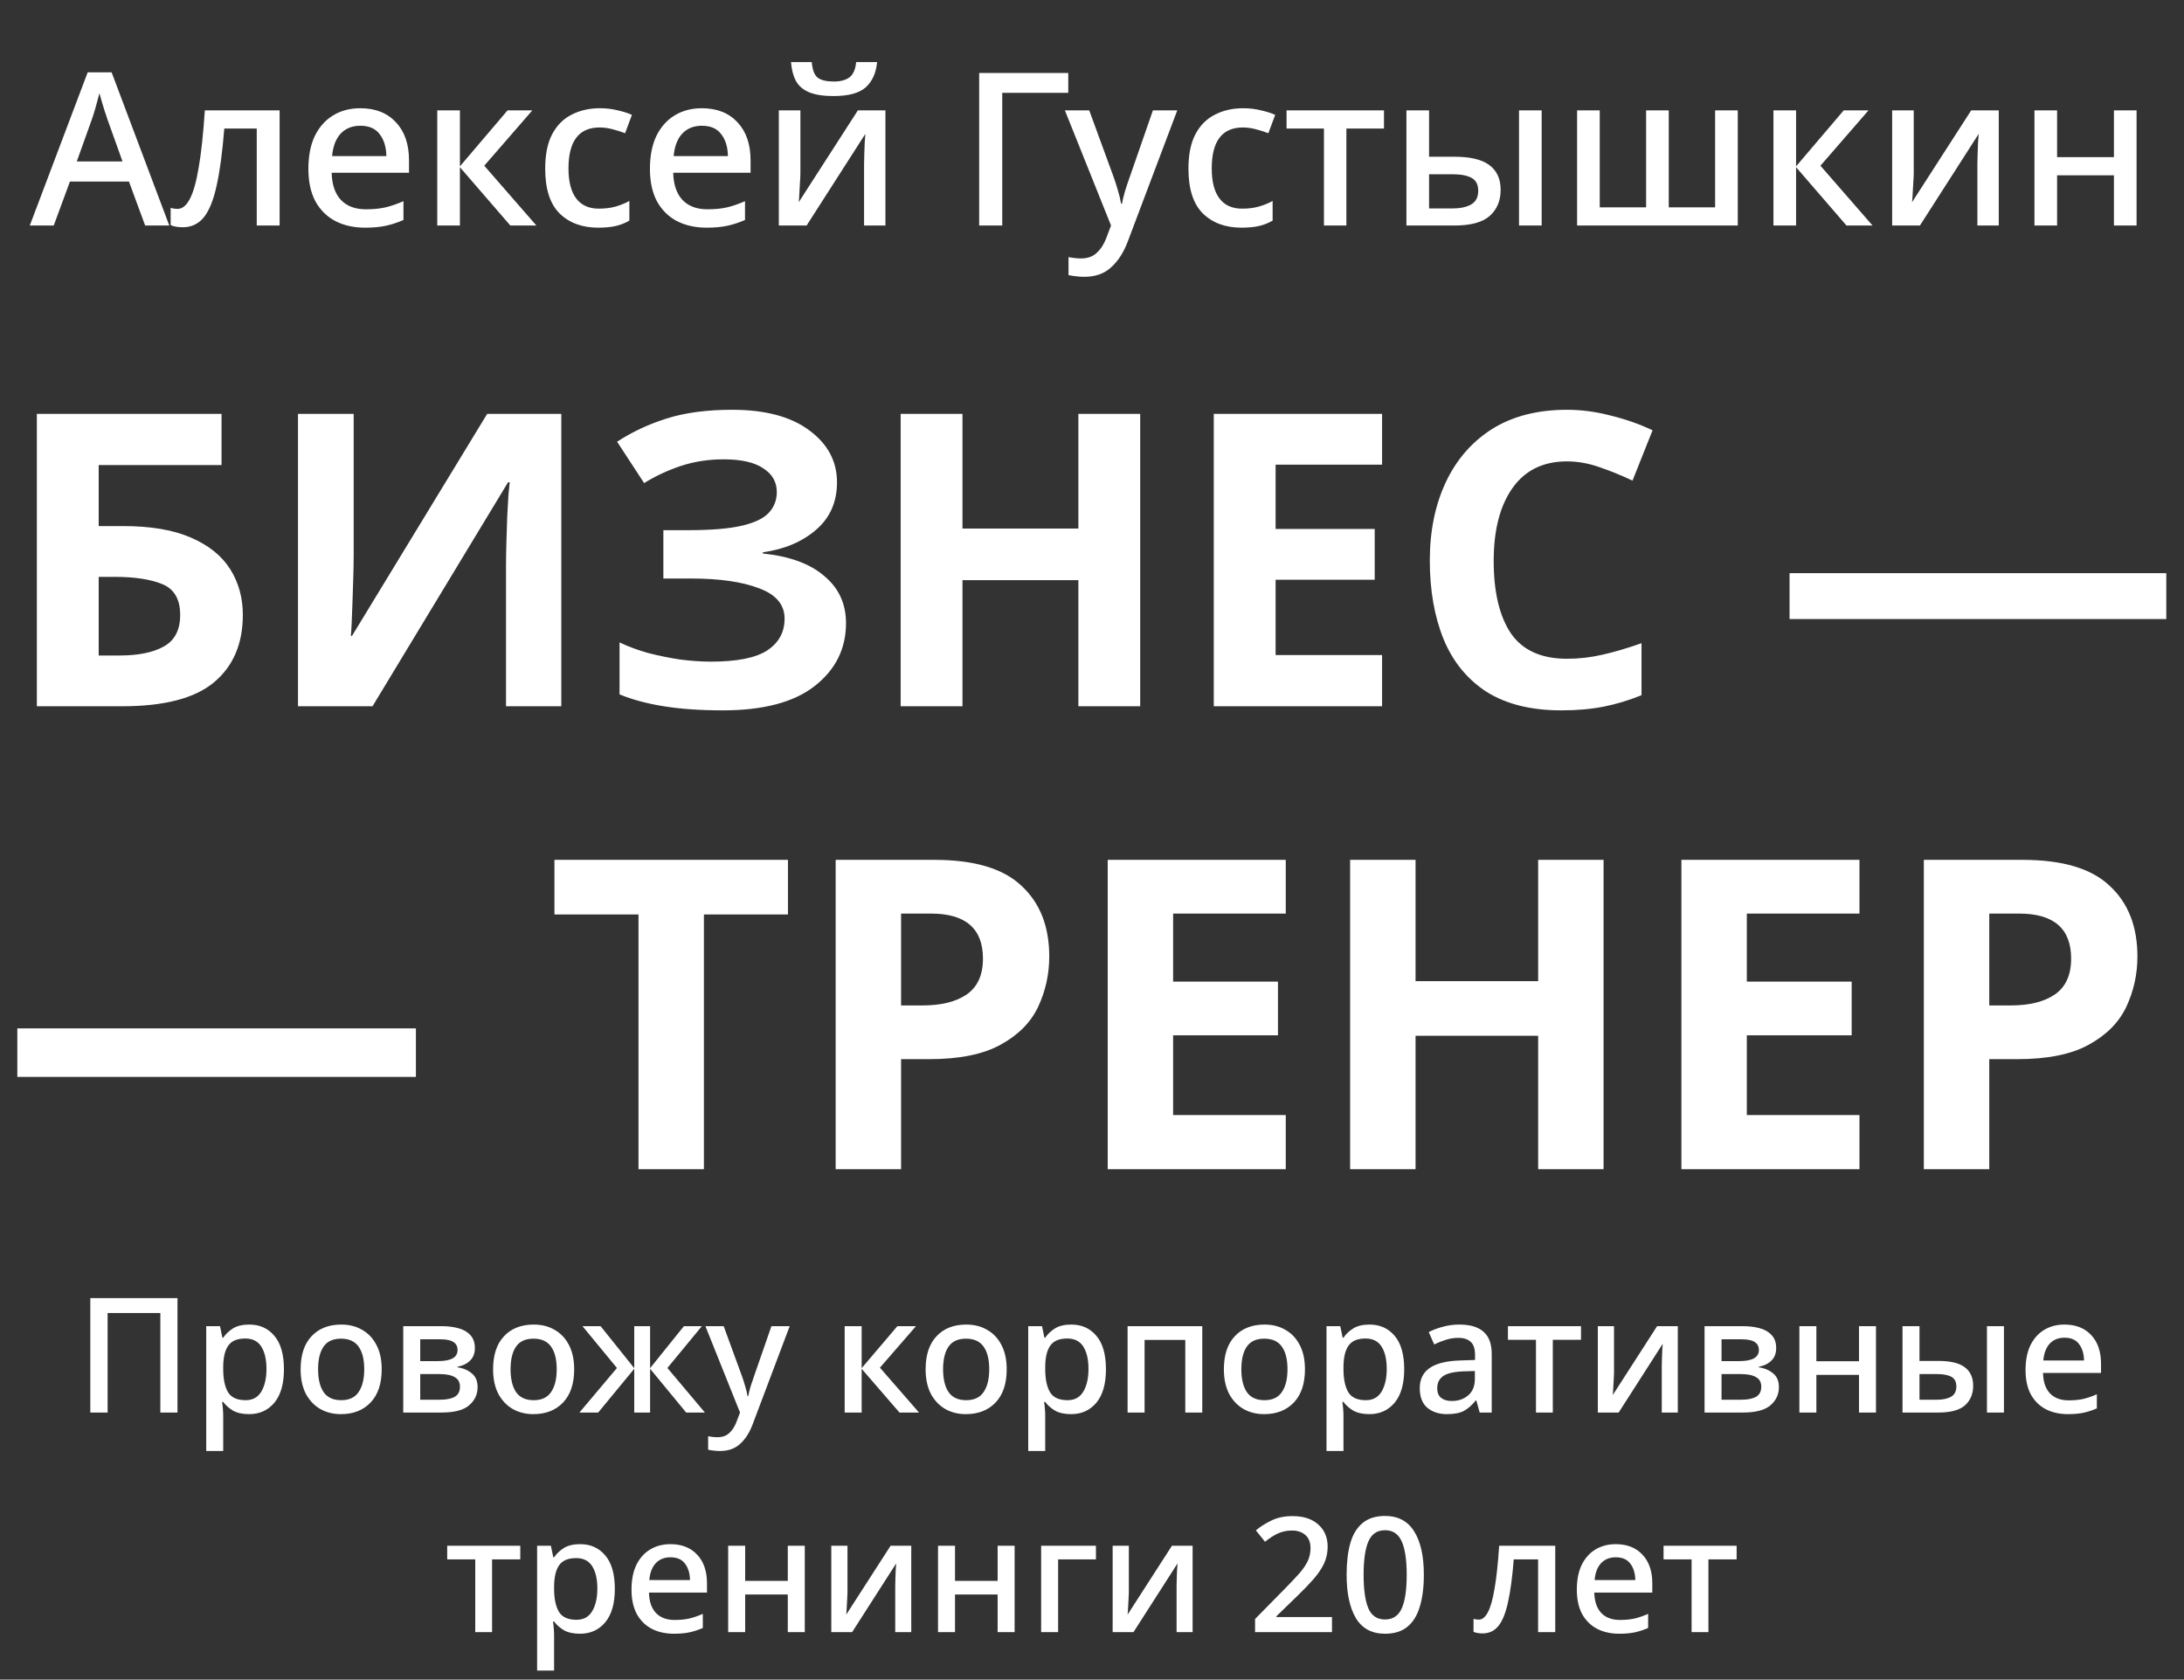
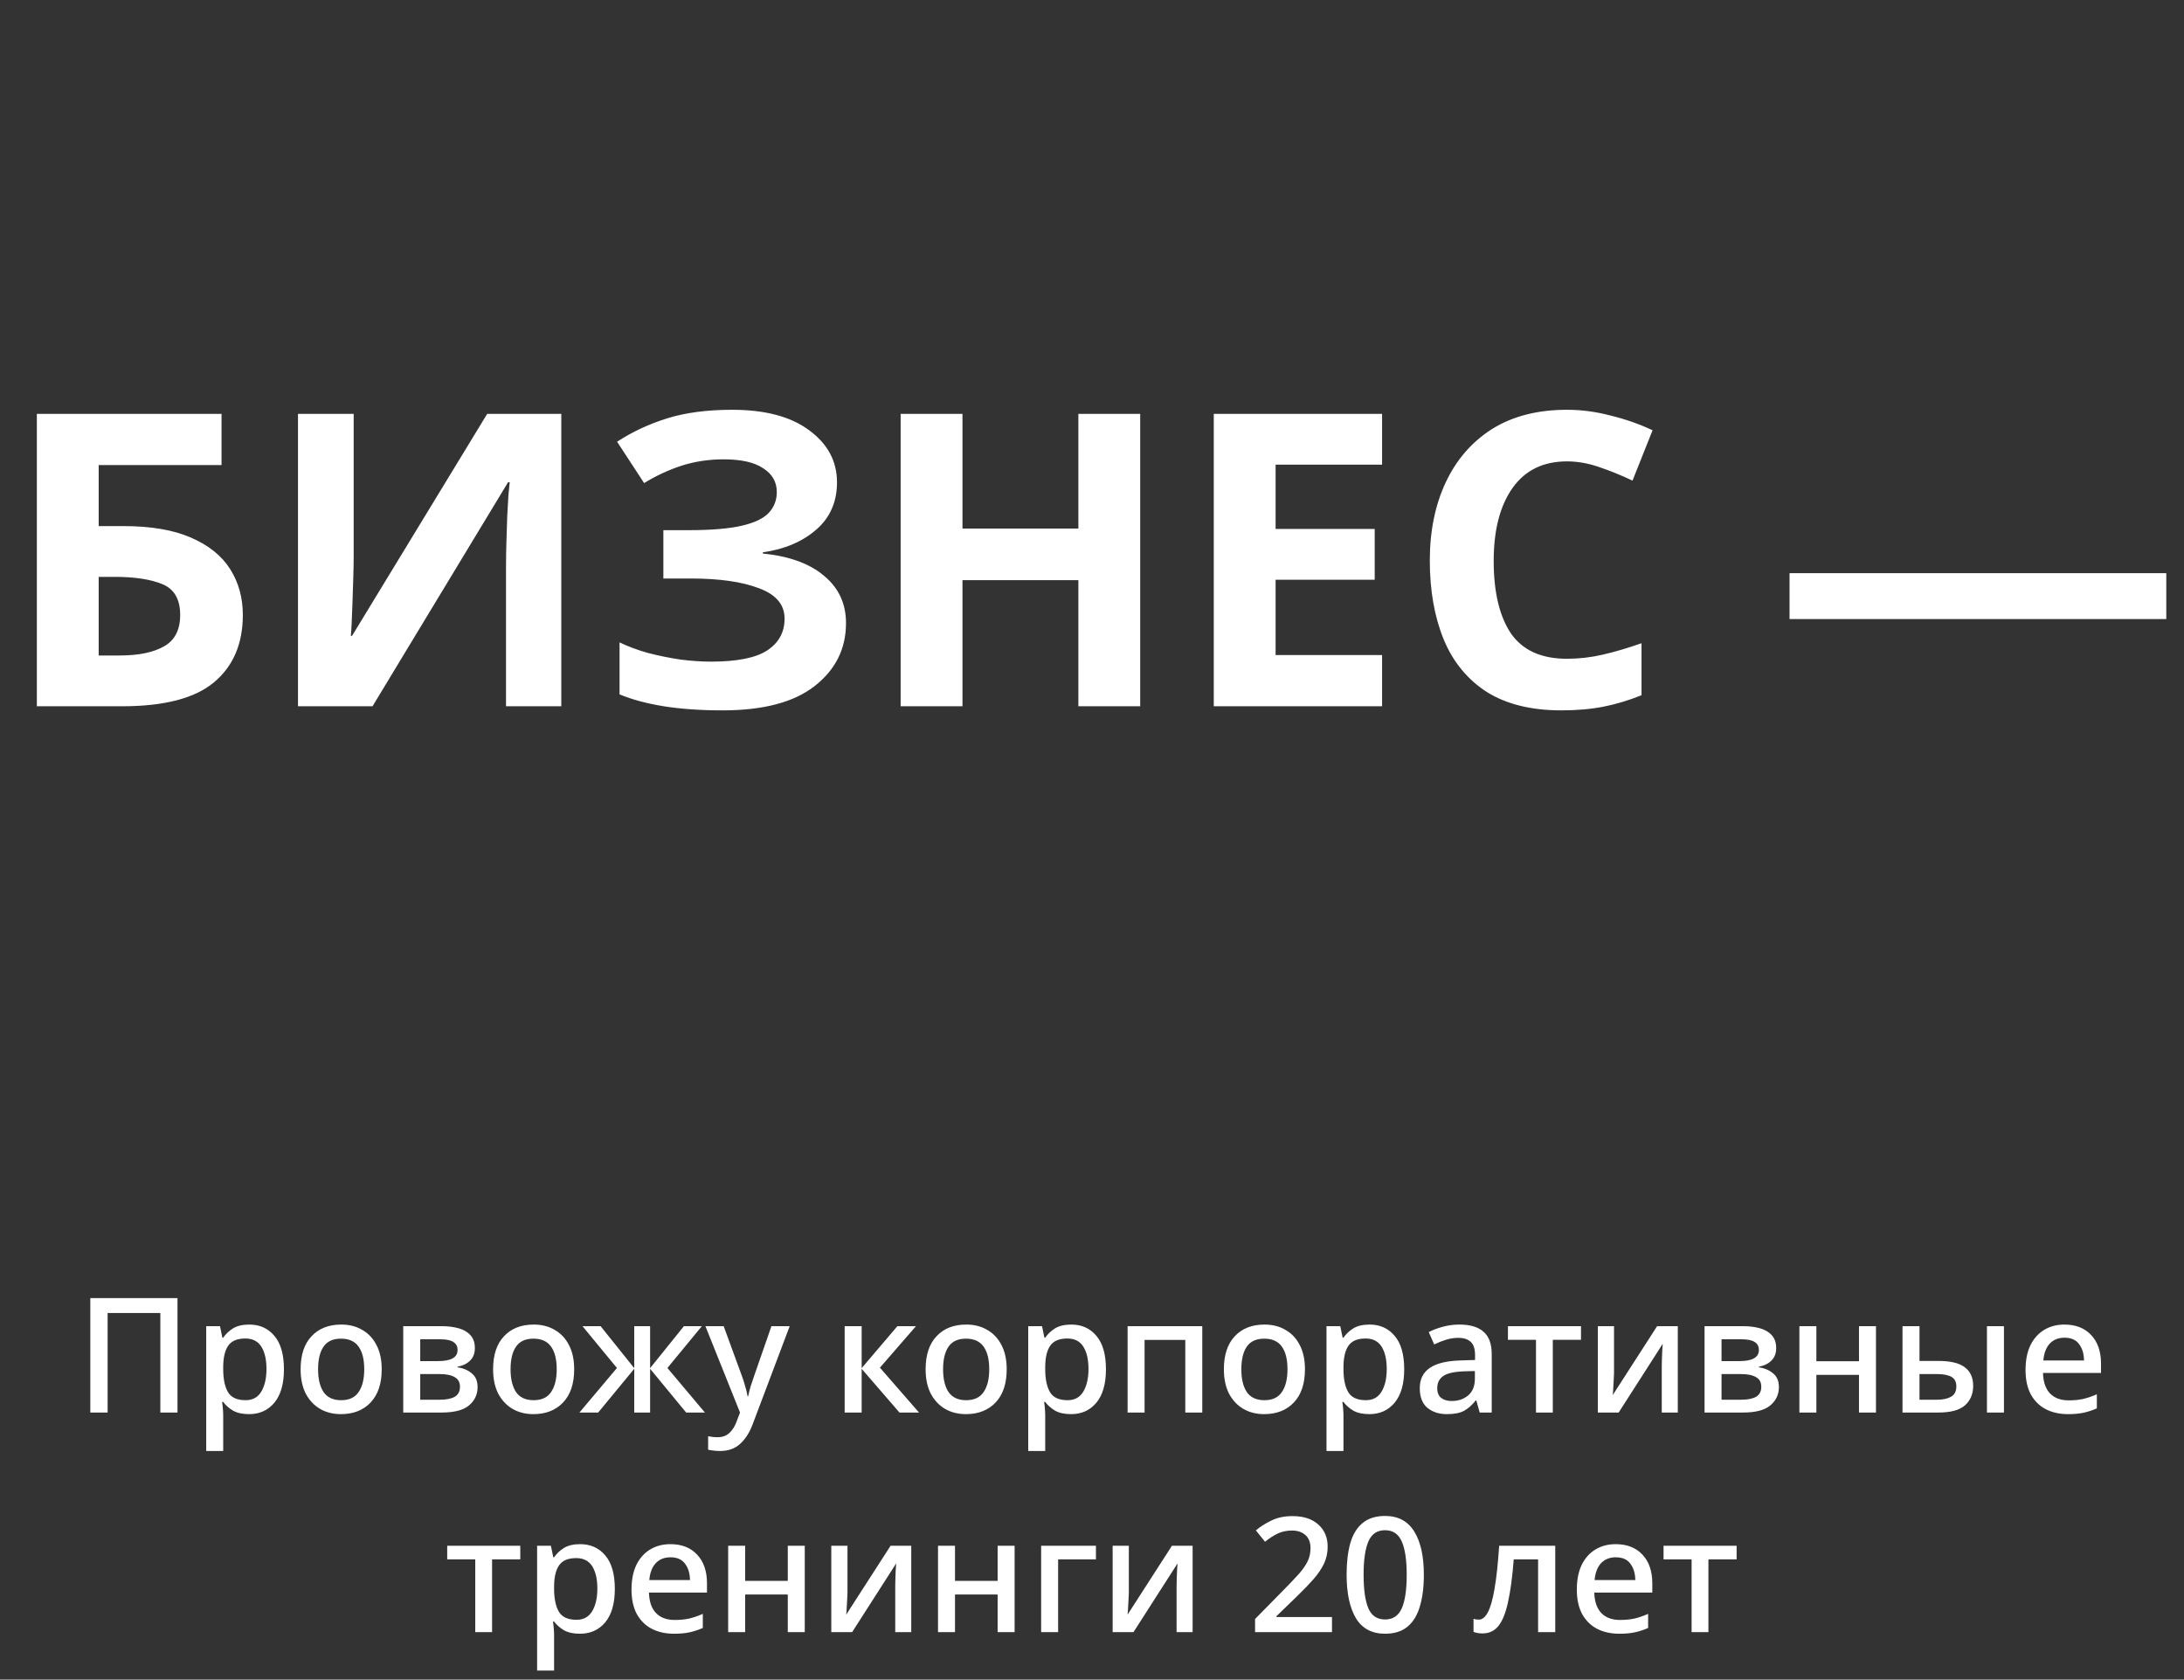
<svg xmlns="http://www.w3.org/2000/svg" width="368" height="283" viewBox="0 0 368 283" fill="none">
  <rect x="0" y="0" width="368" height="283" fill="#333333" stroke="none" />
-   <path d="M24.459 38L21.724 30.584H11.787L9.052 38H5.02L14.775 12.188H18.808L28.527 38H24.459ZM18.052 19.964C17.98 19.7 17.848 19.304 17.655 18.776C17.488 18.248 17.32 17.696 17.151 17.12C16.983 16.544 16.852 16.076 16.756 15.716C16.564 16.46 16.348 17.252 16.108 18.092C15.867 18.932 15.675 19.556 15.531 19.964L12.94 27.2H20.643L18.052 19.964ZM47.114 38H43.262V21.656H37.79C37.478 25.64 37.046 28.856 36.494 31.304C35.966 33.728 35.246 35.504 34.334 36.632C33.422 37.736 32.246 38.288 30.806 38.288C29.942 38.288 29.258 38.168 28.754 37.928V35.012C29.09 35.132 29.486 35.192 29.942 35.192C30.71 35.192 31.382 34.652 31.958 33.572C32.558 32.468 33.062 30.704 33.47 28.28C33.902 25.832 34.25 22.604 34.514 18.596H47.114V38ZM60.71 18.236C63.254 18.236 65.258 19.028 66.722 20.612C68.186 22.172 68.918 24.308 68.918 27.02V29.108H55.886C55.934 31.1 56.45 32.624 57.434 33.68C58.442 34.736 59.846 35.264 61.646 35.264C62.894 35.264 63.998 35.156 64.958 34.94C65.942 34.7 66.95 34.352 67.982 33.896V37.064C66.998 37.496 66.014 37.82 65.03 38.036C64.046 38.252 62.87 38.36 61.502 38.36C59.606 38.36 57.938 37.988 56.498 37.244C55.082 36.5 53.966 35.396 53.15 33.932C52.358 32.444 51.962 30.62 51.962 28.46C51.962 26.276 52.322 24.428 53.042 22.916C53.786 21.404 54.806 20.252 56.102 19.46C57.422 18.644 58.958 18.236 60.71 18.236ZM60.71 21.188C59.342 21.188 58.238 21.632 57.398 22.52C56.582 23.408 56.102 24.668 55.958 26.3H65.102C65.078 24.788 64.706 23.564 63.986 22.628C63.29 21.668 62.198 21.188 60.71 21.188ZM85.523 18.596H89.699L81.599 27.92L90.383 38H85.991L77.495 28.172V38H73.679V18.596H77.495V28.028L85.523 18.596ZM100.792 38.36C98.104 38.36 95.944 37.568 94.312 35.984C92.68 34.376 91.864 31.856 91.864 28.424C91.864 26.024 92.26 24.08 93.052 22.592C93.844 21.104 94.936 20.012 96.328 19.316C97.72 18.596 99.304 18.236 101.08 18.236C102.16 18.236 103.168 18.356 104.104 18.596C105.064 18.812 105.856 19.064 106.48 19.352L105.328 22.448C104.656 22.184 103.936 21.956 103.168 21.764C102.424 21.572 101.716 21.476 101.044 21.476C97.54 21.476 95.788 23.78 95.788 28.388C95.788 30.596 96.22 32.276 97.084 33.428C97.948 34.58 99.22 35.156 100.9 35.156C101.98 35.156 102.928 35.036 103.744 34.796C104.584 34.556 105.352 34.244 106.048 33.86V37.172C105.352 37.58 104.596 37.88 103.78 38.072C102.964 38.264 101.968 38.36 100.792 38.36ZM118.261 18.236C120.805 18.236 122.809 19.028 124.273 20.612C125.737 22.172 126.469 24.308 126.469 27.02V29.108H113.437C113.485 31.1 114.001 32.624 114.985 33.68C115.993 34.736 117.397 35.264 119.197 35.264C120.445 35.264 121.549 35.156 122.509 34.94C123.493 34.7 124.501 34.352 125.533 33.896V37.064C124.549 37.496 123.565 37.82 122.581 38.036C121.597 38.252 120.421 38.36 119.053 38.36C117.157 38.36 115.489 37.988 114.049 37.244C112.633 36.5 111.517 35.396 110.701 33.932C109.909 32.444 109.513 30.62 109.513 28.46C109.513 26.276 109.873 24.428 110.593 22.916C111.337 21.404 112.357 20.252 113.653 19.46C114.973 18.644 116.509 18.236 118.261 18.236ZM118.261 21.188C116.893 21.188 115.789 21.632 114.949 22.52C114.133 23.408 113.653 24.668 113.509 26.3H122.653C122.629 24.788 122.257 23.564 121.537 22.628C120.841 21.668 119.749 21.188 118.261 21.188ZM147.79 10.46C147.622 12.284 146.986 13.7 145.882 14.708C144.778 15.692 142.966 16.184 140.446 16.184C138.718 16.184 137.338 15.968 136.306 15.536C135.298 15.104 134.566 14.468 134.11 13.628C133.654 12.764 133.378 11.708 133.282 10.46H136.774C136.894 11.78 137.23 12.656 137.782 13.088C138.358 13.52 139.27 13.736 140.518 13.736C141.598 13.736 142.462 13.508 143.11 13.052C143.758 12.572 144.142 11.708 144.262 10.46H147.79ZM134.866 29.18C134.866 29.564 134.842 30.08 134.794 30.728C134.77 31.376 134.734 32.024 134.686 32.672C134.662 33.296 134.626 33.764 134.578 34.076L144.55 18.596H149.194V38H145.594V27.668C145.594 27.212 145.606 26.648 145.63 25.976C145.654 25.304 145.678 24.656 145.702 24.032C145.75 23.384 145.786 22.892 145.81 22.556L135.91 38H131.23V18.596H134.866V29.18ZM180.002 12.296V15.644H168.878V38H164.99V12.296H180.002ZM179.431 18.596H183.535L187.567 29.612C187.879 30.452 188.143 31.268 188.359 32.06C188.599 32.828 188.779 33.584 188.899 34.328H189.043C189.163 33.704 189.343 32.972 189.583 32.132C189.847 31.292 190.135 30.44 190.447 29.576L194.263 18.596H198.367L190.051 40.628C189.355 42.5 188.419 43.964 187.243 45.02C186.091 46.1 184.579 46.64 182.707 46.64C182.107 46.64 181.591 46.604 181.159 46.532C180.727 46.484 180.355 46.424 180.043 46.352V43.328C180.283 43.376 180.595 43.424 180.979 43.472C181.363 43.52 181.759 43.544 182.167 43.544C183.271 43.544 184.159 43.22 184.831 42.572C185.503 41.948 186.031 41.12 186.415 40.088L187.207 38L179.431 18.596ZM209.179 38.36C206.491 38.36 204.331 37.568 202.699 35.984C201.067 34.376 200.251 31.856 200.251 28.424C200.251 26.024 200.647 24.08 201.439 22.592C202.231 21.104 203.323 20.012 204.715 19.316C206.107 18.596 207.691 18.236 209.467 18.236C210.547 18.236 211.555 18.356 212.491 18.596C213.451 18.812 214.243 19.064 214.867 19.352L213.715 22.448C213.043 22.184 212.323 21.956 211.555 21.764C210.811 21.572 210.103 21.476 209.431 21.476C205.927 21.476 204.175 23.78 204.175 28.388C204.175 30.596 204.607 32.276 205.471 33.428C206.335 34.58 207.607 35.156 209.287 35.156C210.367 35.156 211.315 35.036 212.131 34.796C212.971 34.556 213.739 34.244 214.435 33.86V37.172C213.739 37.58 212.983 37.88 212.167 38.072C211.351 38.264 210.355 38.36 209.179 38.36ZM233.199 21.656H226.863V38H223.083V21.656H216.783V18.596H233.199V21.656ZM236.98 38V18.596H240.796V26.408H245.08C247.744 26.408 249.7 26.876 250.948 27.812C252.22 28.748 252.856 30.14 252.856 31.988C252.856 33.812 252.244 35.276 251.02 36.38C249.796 37.46 247.804 38 245.044 38H236.98ZM255.952 38V18.596H259.768V38H255.952ZM244.756 35.12C246.028 35.12 247.06 34.904 247.852 34.472C248.668 34.016 249.076 33.236 249.076 32.132C249.076 31.1 248.704 30.38 247.96 29.972C247.216 29.564 246.148 29.36 244.756 29.36H240.796V35.12H244.756ZM292.81 18.596V38H265.738V18.596H269.554V34.94H277.366V18.596H281.182V34.94H288.994V18.596H292.81ZM310.664 18.596H314.84L306.74 27.92L315.524 38H311.132L302.636 28.172V38H298.82V18.596H302.636V28.028L310.664 18.596ZM322.46 29.18C322.46 29.564 322.436 30.08 322.388 30.728C322.364 31.376 322.328 32.024 322.28 32.672C322.256 33.296 322.22 33.764 322.172 34.076L332.144 18.596H336.788V38H333.188V27.668C333.188 27.212 333.2 26.648 333.224 25.976C333.248 25.304 333.272 24.656 333.296 24.032C333.344 23.384 333.38 22.892 333.404 22.556L323.504 38H318.824V18.596H322.46V29.18ZM346.617 18.596V26.48H356.193V18.596H360.009V38H356.193V29.54H346.617V38H342.801V18.596H346.617Z" fill="white" />
  <path d="M15.218 238V218.722H29.906V238H27.017V221.233H18.134V238H15.218ZM42.011 223.177C43.757 223.177 45.161 223.807 46.223 225.067C47.303 226.327 47.843 228.208 47.843 230.71C47.843 233.176 47.303 235.057 46.223 236.353C45.143 237.631 43.73 238.27 41.984 238.27C40.868 238.27 39.959 238.072 39.257 237.676C38.573 237.262 38.024 236.776 37.61 236.218H37.421C37.475 236.542 37.52 236.929 37.556 237.379C37.592 237.811 37.61 238.198 37.61 238.54V244.48H34.748V223.447H37.07L37.475 225.391H37.61C38.024 224.779 38.573 224.257 39.257 223.825C39.959 223.393 40.877 223.177 42.011 223.177ZM41.336 225.526C39.986 225.526 39.032 225.922 38.474 226.714C37.916 227.488 37.628 228.667 37.61 230.251V230.683C37.61 232.357 37.88 233.653 38.42 234.571C38.96 235.471 39.95 235.921 41.39 235.921C42.578 235.921 43.46 235.435 44.036 234.463C44.612 233.491 44.9 232.222 44.9 230.656C44.9 229.072 44.612 227.821 44.036 226.903C43.46 225.985 42.56 225.526 41.336 225.526ZM64.317 230.71C64.317 233.122 63.696 234.985 62.453 236.299C61.212 237.613 59.538 238.27 57.431 238.27C56.117 238.27 54.947 237.973 53.922 237.379C52.913 236.785 52.112 235.93 51.519 234.814C50.943 233.68 50.654 232.312 50.654 230.71C50.654 228.298 51.267 226.444 52.49 225.148C53.715 223.834 55.389 223.177 57.513 223.177C58.844 223.177 60.014 223.474 61.023 224.068C62.048 224.644 62.849 225.49 63.425 226.606C64.019 227.722 64.317 229.09 64.317 230.71ZM53.597 230.71C53.597 232.348 53.904 233.626 54.516 234.544C55.145 235.462 56.136 235.921 57.486 235.921C58.836 235.921 59.816 235.462 60.428 234.544C61.059 233.626 61.373 232.348 61.373 230.71C61.373 229.054 61.059 227.785 60.428 226.903C59.798 226.003 58.809 225.553 57.459 225.553C56.108 225.553 55.127 226.003 54.516 226.903C53.904 227.785 53.597 229.054 53.597 230.71ZM80.014 227.146C80.014 228.028 79.744 228.73 79.204 229.252C78.682 229.774 77.98 230.116 77.098 230.278V230.386C78.034 230.512 78.826 230.845 79.474 231.385C80.14 231.907 80.473 232.681 80.473 233.707C80.473 234.949 79.996 235.975 79.042 236.785C78.106 237.595 76.558 238 74.398 238H67.945V223.447H74.398C75.46 223.447 76.414 223.564 77.26 223.798C78.106 224.032 78.772 224.419 79.258 224.959C79.762 225.499 80.014 226.228 80.014 227.146ZM77.098 227.47C77.098 226.858 76.864 226.408 76.396 226.12C75.946 225.814 75.226 225.661 74.236 225.661H70.807V229.333H73.804C76 229.333 77.098 228.712 77.098 227.47ZM77.503 233.653C77.503 232.897 77.206 232.357 76.612 232.033C76.036 231.691 75.19 231.52 74.074 231.52H70.807V235.84H74.128C75.19 235.84 76.018 235.678 76.612 235.354C77.206 235.012 77.503 234.445 77.503 233.653ZM96.748 230.71C96.748 233.122 96.127 234.985 94.885 236.299C93.643 237.613 91.969 238.27 89.863 238.27C88.549 238.27 87.379 237.973 86.353 237.379C85.345 236.785 84.544 235.93 83.95 234.814C83.374 233.68 83.086 232.312 83.086 230.71C83.086 228.298 83.698 226.444 84.922 225.148C86.146 223.834 87.82 223.177 89.944 223.177C91.276 223.177 92.446 223.474 93.454 224.068C94.48 224.644 95.281 225.49 95.857 226.606C96.451 227.722 96.748 229.09 96.748 230.71ZM86.029 230.71C86.029 232.348 86.335 233.626 86.947 234.544C87.577 235.462 88.567 235.921 89.917 235.921C91.267 235.921 92.248 235.462 92.86 234.544C93.49 233.626 93.805 232.348 93.805 230.71C93.805 229.054 93.49 227.785 92.86 226.903C92.23 226.003 91.24 225.553 89.89 225.553C88.54 225.553 87.559 226.003 86.947 226.903C86.335 227.785 86.029 229.054 86.029 230.71ZM118.263 223.447L112.458 230.494L118.776 238H115.617L109.542 230.629V238H106.869V230.629L100.794 238H97.635L103.953 230.494L98.148 223.447H101.199L106.869 230.521V223.447H109.542V230.521L115.239 223.447H118.263ZM118.86 223.447H121.938L124.962 231.709C125.196 232.339 125.394 232.951 125.556 233.545C125.736 234.121 125.871 234.688 125.961 235.246H126.069C126.159 234.778 126.294 234.229 126.474 233.599C126.672 232.969 126.888 232.33 127.122 231.682L129.984 223.447H133.062L126.825 239.971C126.303 241.375 125.601 242.473 124.719 243.265C123.855 244.075 122.721 244.48 121.317 244.48C120.867 244.48 120.48 244.453 120.156 244.399C119.832 244.363 119.553 244.318 119.319 244.264V241.996C119.499 242.032 119.733 242.068 120.021 242.104C120.309 242.14 120.606 242.158 120.912 242.158C121.74 242.158 122.406 241.915 122.91 241.429C123.414 240.961 123.81 240.34 124.098 239.566L124.692 238L118.86 223.447ZM151.209 223.447H154.341L148.266 230.44L154.854 238H151.56L145.188 230.629V238H142.326V223.447H145.188V230.521L151.209 223.447ZM169.627 230.71C169.627 233.122 169.006 234.985 167.764 236.299C166.522 237.613 164.848 238.27 162.742 238.27C161.428 238.27 160.258 237.973 159.232 237.379C158.224 236.785 157.423 235.93 156.829 234.814C156.253 233.68 155.965 232.312 155.965 230.71C155.965 228.298 156.577 226.444 157.801 225.148C159.025 223.834 160.699 223.177 162.823 223.177C164.155 223.177 165.325 223.474 166.333 224.068C167.359 224.644 168.16 225.49 168.736 226.606C169.33 227.722 169.627 229.09 169.627 230.71ZM158.908 230.71C158.908 232.348 159.214 233.626 159.826 234.544C160.456 235.462 161.446 235.921 162.796 235.921C164.146 235.921 165.127 235.462 165.739 234.544C166.369 233.626 166.684 232.348 166.684 230.71C166.684 229.054 166.369 227.785 165.739 226.903C165.109 226.003 164.119 225.553 162.769 225.553C161.419 225.553 160.438 226.003 159.826 226.903C159.214 227.785 158.908 229.054 158.908 230.71ZM180.518 223.177C182.264 223.177 183.668 223.807 184.73 225.067C185.81 226.327 186.35 228.208 186.35 230.71C186.35 233.176 185.81 235.057 184.73 236.353C183.65 237.631 182.237 238.27 180.491 238.27C179.375 238.27 178.466 238.072 177.764 237.676C177.08 237.262 176.531 236.776 176.117 236.218H175.928C175.982 236.542 176.027 236.929 176.063 237.379C176.099 237.811 176.117 238.198 176.117 238.54V244.48H173.255V223.447H175.577L175.982 225.391H176.117C176.531 224.779 177.08 224.257 177.764 223.825C178.466 223.393 179.384 223.177 180.518 223.177ZM179.843 225.526C178.493 225.526 177.539 225.922 176.981 226.714C176.423 227.488 176.135 228.667 176.117 230.251V230.683C176.117 232.357 176.387 233.653 176.927 234.571C177.467 235.471 178.457 235.921 179.897 235.921C181.085 235.921 181.967 235.435 182.543 234.463C183.119 233.491 183.407 232.222 183.407 230.656C183.407 229.072 183.119 227.821 182.543 226.903C181.967 225.985 181.067 225.526 179.843 225.526ZM202.58 223.447V238H199.718V225.769H192.86V238H189.998V223.447H202.58ZM219.883 230.71C219.883 233.122 219.262 234.985 218.02 236.299C216.778 237.613 215.104 238.27 212.998 238.27C211.684 238.27 210.514 237.973 209.488 237.379C208.48 236.785 207.679 235.93 207.085 234.814C206.509 233.68 206.221 232.312 206.221 230.71C206.221 228.298 206.833 226.444 208.057 225.148C209.281 223.834 210.955 223.177 213.079 223.177C214.411 223.177 215.581 223.474 216.589 224.068C217.615 224.644 218.416 225.49 218.992 226.606C219.586 227.722 219.883 229.09 219.883 230.71ZM209.164 230.71C209.164 232.348 209.47 233.626 210.082 234.544C210.712 235.462 211.702 235.921 213.052 235.921C214.402 235.921 215.383 235.462 215.995 234.544C216.625 233.626 216.94 232.348 216.94 230.71C216.94 229.054 216.625 227.785 215.995 226.903C215.365 226.003 214.375 225.553 213.025 225.553C211.675 225.553 210.694 226.003 210.082 226.903C209.47 227.785 209.164 229.054 209.164 230.71ZM230.774 223.177C232.52 223.177 233.924 223.807 234.986 225.067C236.066 226.327 236.606 228.208 236.606 230.71C236.606 233.176 236.066 235.057 234.986 236.353C233.906 237.631 232.493 238.27 230.747 238.27C229.631 238.27 228.722 238.072 228.02 237.676C227.336 237.262 226.787 236.776 226.373 236.218H226.184C226.238 236.542 226.283 236.929 226.319 237.379C226.355 237.811 226.373 238.198 226.373 238.54V244.48H223.511V223.447H225.833L226.238 225.391H226.373C226.787 224.779 227.336 224.257 228.02 223.825C228.722 223.393 229.64 223.177 230.774 223.177ZM230.099 225.526C228.749 225.526 227.795 225.922 227.237 226.714C226.679 227.488 226.391 228.667 226.373 230.251V230.683C226.373 232.357 226.643 233.653 227.183 234.571C227.723 235.471 228.713 235.921 230.153 235.921C231.341 235.921 232.223 235.435 232.799 234.463C233.375 233.491 233.663 232.222 233.663 230.656C233.663 229.072 233.375 227.821 232.799 226.903C232.223 225.985 231.323 225.526 230.099 225.526ZM245.897 223.177C247.715 223.177 249.074 223.582 249.974 224.392C250.892 225.184 251.351 226.435 251.351 228.145V238H249.326L248.759 235.975H248.651C248.021 236.767 247.355 237.352 246.653 237.73C245.969 238.09 245.015 238.27 243.791 238.27C242.477 238.27 241.388 237.919 240.524 237.217C239.66 236.497 239.228 235.381 239.228 233.869C239.228 232.393 239.786 231.268 240.902 230.494C242.018 229.72 243.737 229.297 246.059 229.225L248.543 229.144V228.334C248.543 227.272 248.3 226.525 247.814 226.093C247.328 225.643 246.644 225.418 245.762 225.418C245.024 225.418 244.313 225.526 243.629 225.742C242.945 225.958 242.288 226.219 241.658 226.525L240.74 224.446C241.424 224.086 242.207 223.789 243.089 223.555C243.989 223.303 244.925 223.177 245.897 223.177ZM246.572 231.061C244.916 231.133 243.764 231.412 243.116 231.898C242.486 232.366 242.171 233.032 242.171 233.896C242.171 234.652 242.396 235.201 242.846 235.543C243.296 235.885 243.881 236.056 244.601 236.056C245.717 236.056 246.644 235.741 247.382 235.111C248.138 234.481 248.516 233.536 248.516 232.276V231.007L246.572 231.061ZM266.396 225.742H261.644V238H258.809V225.742H254.084V223.447H266.396V225.742ZM271.959 231.385C271.959 231.673 271.941 232.06 271.905 232.546C271.887 233.032 271.86 233.518 271.824 234.004C271.806 234.472 271.779 234.823 271.743 235.057L279.222 223.447H282.705V238H280.005V230.251C280.005 229.909 280.014 229.486 280.032 228.982C280.05 228.478 280.068 227.992 280.086 227.524C280.122 227.038 280.149 226.669 280.167 226.417L272.742 238H269.232V223.447H271.959V231.385ZM299.283 227.146C299.283 228.028 299.013 228.73 298.473 229.252C297.951 229.774 297.249 230.116 296.367 230.278V230.386C297.303 230.512 298.095 230.845 298.743 231.385C299.409 231.907 299.742 232.681 299.742 233.707C299.742 234.949 299.265 235.975 298.311 236.785C297.375 237.595 295.827 238 293.667 238H287.214V223.447H293.667C294.729 223.447 295.683 223.564 296.529 223.798C297.375 224.032 298.041 224.419 298.527 224.959C299.031 225.499 299.283 226.228 299.283 227.146ZM296.367 227.47C296.367 226.858 296.133 226.408 295.665 226.12C295.215 225.814 294.495 225.661 293.505 225.661H290.076V229.333H293.073C295.269 229.333 296.367 228.712 296.367 227.47ZM296.772 233.653C296.772 232.897 296.475 232.357 295.881 232.033C295.305 231.691 294.459 231.52 293.343 231.52H290.076V235.84H293.397C294.459 235.84 295.287 235.678 295.881 235.354C296.475 235.012 296.772 234.445 296.772 233.653ZM306.055 223.447V229.36H313.237V223.447H316.099V238H313.237V231.655H306.055V238H303.193V223.447H306.055ZM320.569 238V223.447H323.431V229.306H326.644C328.642 229.306 330.109 229.657 331.045 230.359C331.999 231.061 332.476 232.105 332.476 233.491C332.476 234.859 332.017 235.957 331.099 236.785C330.181 237.595 328.687 238 326.617 238H320.569ZM334.798 238V223.447H337.66V238H334.798ZM326.401 235.84C327.355 235.84 328.129 235.678 328.723 235.354C329.335 235.012 329.641 234.427 329.641 233.599C329.641 232.825 329.362 232.285 328.804 231.979C328.246 231.673 327.445 231.52 326.401 231.52H323.431V235.84H326.401ZM347.861 223.177C349.769 223.177 351.272 223.771 352.37 224.959C353.468 226.129 354.017 227.731 354.017 229.765V231.331H344.243C344.279 232.825 344.666 233.968 345.404 234.76C346.16 235.552 347.213 235.948 348.563 235.948C349.499 235.948 350.327 235.867 351.047 235.705C351.785 235.525 352.541 235.264 353.315 234.922V237.298C352.577 237.622 351.839 237.865 351.101 238.027C350.363 238.189 349.481 238.27 348.455 238.27C347.033 238.27 345.782 237.991 344.702 237.433C343.64 236.875 342.803 236.047 342.191 234.949C341.597 233.833 341.3 232.465 341.3 230.845C341.3 229.207 341.57 227.821 342.11 226.687C342.668 225.553 343.433 224.689 344.405 224.095C345.395 223.483 346.547 223.177 347.861 223.177ZM347.861 225.391C346.835 225.391 346.007 225.724 345.377 226.39C344.765 227.056 344.405 228.001 344.297 229.225H351.155C351.137 228.091 350.858 227.173 350.318 226.471C349.796 225.751 348.977 225.391 347.861 225.391ZM87.666 262.742H82.914V275H80.079V262.742H75.354V260.447H87.666V262.742ZM97.765 260.177C99.511 260.177 100.915 260.807 101.977 262.067C103.057 263.327 103.597 265.208 103.597 267.71C103.597 270.176 103.057 272.057 101.977 273.353C100.897 274.631 99.484 275.27 97.738 275.27C96.622 275.27 95.713 275.072 95.011 274.676C94.327 274.262 93.778 273.776 93.364 273.218H93.175C93.229 273.542 93.274 273.929 93.31 274.379C93.346 274.811 93.364 275.198 93.364 275.54V281.48H90.502V260.447H92.824L93.229 262.391H93.364C93.778 261.779 94.327 261.257 95.011 260.825C95.713 260.393 96.631 260.177 97.765 260.177ZM97.09 262.526C95.74 262.526 94.786 262.922 94.228 263.714C93.67 264.488 93.382 265.667 93.364 267.251V267.683C93.364 269.357 93.634 270.653 94.174 271.571C94.714 272.471 95.704 272.921 97.144 272.921C98.332 272.921 99.214 272.435 99.79 271.463C100.366 270.491 100.654 269.222 100.654 267.656C100.654 266.072 100.366 264.821 99.79 263.903C99.214 262.985 98.314 262.526 97.09 262.526ZM112.969 260.177C114.877 260.177 116.38 260.771 117.478 261.959C118.576 263.129 119.125 264.731 119.125 266.765V268.331H109.351C109.387 269.825 109.774 270.968 110.512 271.76C111.268 272.552 112.321 272.948 113.671 272.948C114.607 272.948 115.435 272.867 116.155 272.705C116.893 272.525 117.649 272.264 118.423 271.922V274.298C117.685 274.622 116.947 274.865 116.209 275.027C115.471 275.189 114.589 275.27 113.563 275.27C112.141 275.27 110.89 274.991 109.81 274.433C108.748 273.875 107.911 273.047 107.299 271.949C106.705 270.833 106.408 269.465 106.408 267.845C106.408 266.207 106.678 264.821 107.218 263.687C107.776 262.553 108.541 261.689 109.513 261.095C110.503 260.483 111.655 260.177 112.969 260.177ZM112.969 262.391C111.943 262.391 111.115 262.724 110.485 263.39C109.873 264.056 109.513 265.001 109.405 266.225H116.263C116.245 265.091 115.966 264.173 115.426 263.471C114.904 262.751 114.085 262.391 112.969 262.391ZM125.558 260.447V266.36H132.74V260.447H135.602V275H132.74V268.655H125.558V275H122.696V260.447H125.558ZM142.799 268.385C142.799 268.673 142.781 269.06 142.745 269.546C142.727 270.032 142.7 270.518 142.664 271.004C142.646 271.472 142.619 271.823 142.583 272.057L150.062 260.447H153.545V275H150.845V267.251C150.845 266.909 150.854 266.486 150.872 265.982C150.89 265.478 150.908 264.992 150.926 264.524C150.962 264.038 150.989 263.669 151.007 263.417L143.582 275H140.072V260.447H142.799V268.385ZM160.916 260.447V266.36H168.098V260.447H170.96V275H168.098V268.655H160.916V275H158.054V260.447H160.916ZM184.664 260.447V262.742H178.292V275H175.43V260.447H184.664ZM190.207 268.385C190.207 268.673 190.189 269.06 190.153 269.546C190.135 270.032 190.108 270.518 190.072 271.004C190.054 271.472 190.027 271.823 189.991 272.057L197.47 260.447H200.953V275H198.253V267.251C198.253 266.909 198.262 266.486 198.28 265.982C198.298 265.478 198.316 264.992 198.334 264.524C198.37 264.038 198.397 263.669 198.415 263.417L190.99 275H187.48V260.447H190.207V268.385ZM224.437 275H211.477V272.786L216.445 267.737C217.417 266.747 218.227 265.892 218.875 265.172C219.523 264.434 220.009 263.732 220.333 263.066C220.657 262.382 220.819 261.644 220.819 260.852C220.819 259.88 220.531 259.142 219.955 258.638C219.379 258.134 218.632 257.882 217.714 257.882C216.832 257.882 216.04 258.044 215.338 258.368C214.636 258.692 213.907 259.16 213.151 259.772L211.612 257.855C212.386 257.207 213.268 256.649 214.258 256.181C215.248 255.695 216.427 255.452 217.795 255.452C219.631 255.452 221.071 255.92 222.115 256.856C223.177 257.792 223.708 259.043 223.708 260.609C223.708 261.635 223.501 262.589 223.087 263.471C222.673 264.335 222.088 265.199 221.332 266.063C220.576 266.927 219.685 267.854 218.659 268.844L215.068 272.327V272.462H224.437V275ZM239.916 265.334C239.916 267.422 239.691 269.204 239.241 270.68C238.809 272.156 238.116 273.29 237.162 274.082C236.208 274.874 234.948 275.27 233.382 275.27C231.168 275.27 229.53 274.397 228.468 272.651C227.424 270.887 226.902 268.448 226.902 265.334C226.902 263.264 227.109 261.491 227.523 260.015C227.955 258.521 228.648 257.387 229.602 256.613C230.556 255.821 231.816 255.425 233.382 255.425C235.578 255.425 237.216 256.298 238.296 258.044C239.376 259.772 239.916 262.202 239.916 265.334ZM229.764 265.334C229.764 267.854 230.034 269.744 230.574 271.004C231.114 272.246 232.05 272.867 233.382 272.867C234.696 272.867 235.632 272.246 236.19 271.004C236.748 269.762 237.027 267.872 237.027 265.334C237.027 262.832 236.748 260.96 236.19 259.718C235.632 258.458 234.696 257.828 233.382 257.828C232.05 257.828 231.114 258.458 230.574 259.718C230.034 260.96 229.764 262.832 229.764 265.334ZM262.056 275H259.167V262.742H255.063C254.829 265.73 254.505 268.142 254.091 269.978C253.695 271.796 253.155 273.128 252.471 273.974C251.787 274.802 250.905 275.216 249.825 275.216C249.177 275.216 248.664 275.126 248.286 274.946V272.759C248.538 272.849 248.835 272.894 249.177 272.894C249.753 272.894 250.257 272.489 250.689 271.679C251.139 270.851 251.517 269.528 251.823 267.71C252.147 265.874 252.408 263.453 252.606 260.447H262.056V275ZM272.253 260.177C274.161 260.177 275.664 260.771 276.762 261.959C277.86 263.129 278.409 264.731 278.409 266.765V268.331H268.635C268.671 269.825 269.058 270.968 269.796 271.76C270.552 272.552 271.605 272.948 272.955 272.948C273.891 272.948 274.719 272.867 275.439 272.705C276.177 272.525 276.933 272.264 277.707 271.922V274.298C276.969 274.622 276.231 274.865 275.493 275.027C274.755 275.189 273.873 275.27 272.847 275.27C271.425 275.27 270.174 274.991 269.094 274.433C268.032 273.875 267.195 273.047 266.583 271.949C265.989 270.833 265.692 269.465 265.692 267.845C265.692 266.207 265.962 264.821 266.502 263.687C267.06 262.553 267.825 261.689 268.797 261.095C269.787 260.483 270.939 260.177 272.253 260.177ZM272.253 262.391C271.227 262.391 270.399 262.724 269.769 263.39C269.157 264.056 268.797 265.001 268.689 266.225H275.547C275.529 265.091 275.25 264.173 274.71 263.471C274.188 262.751 273.369 262.391 272.253 262.391ZM292.618 262.742H287.866V275H285.031V262.742H280.306V260.447H292.618V262.742Z" fill="white" />
  <path d="M6.21 119V69.734H37.329V78.359H16.629V88.64H20.769C25.415 88.64 29.21 89.284 32.154 90.572C35.144 91.86 37.352 93.631 38.778 95.885C40.204 98.139 40.917 100.715 40.917 103.613C40.917 108.489 39.284 112.284 36.018 114.998C32.798 117.666 27.646 119 20.562 119H6.21ZM20.148 110.444C23.322 110.444 25.806 109.938 27.6 108.926C29.44 107.914 30.36 106.143 30.36 103.613C30.36 100.991 29.371 99.266 27.393 98.438C25.415 97.61 22.724 97.196 19.32 97.196H16.629V110.444H20.148ZM50.211 69.734H59.595V93.539C59.595 94.689 59.572 95.977 59.526 97.403C59.48 98.829 59.434 100.232 59.388 101.612C59.342 102.946 59.296 104.119 59.25 105.131C59.204 106.097 59.158 106.764 59.112 107.132H59.319L82.089 69.734H94.578V119H85.263V95.333C85.263 94.091 85.286 92.734 85.332 91.262C85.378 89.744 85.424 88.295 85.47 86.915C85.562 85.535 85.631 84.339 85.677 83.327C85.769 82.269 85.838 81.579 85.884 81.257H85.608L62.769 119H50.211V69.734ZM141.032 81.257C141.032 84.569 139.859 87.237 137.513 89.261C135.167 91.285 132.177 92.55 128.543 93.056V93.263C133.051 93.723 136.501 94.988 138.893 97.058C141.331 99.082 142.55 101.727 142.55 104.993C142.55 109.317 140.779 112.859 137.237 115.619C133.741 118.333 128.589 119.69 121.781 119.69C118.055 119.69 114.743 119.46 111.845 119C108.993 118.54 106.509 117.873 104.393 116.999V108.236C105.819 108.926 107.429 109.524 109.223 110.03C111.017 110.49 112.834 110.858 114.674 111.134C116.514 111.364 118.216 111.479 119.78 111.479C124.15 111.479 127.301 110.858 129.233 109.616C131.211 108.328 132.2 106.534 132.2 104.234C132.2 101.888 130.774 100.186 127.922 99.128C125.07 98.024 121.229 97.472 116.399 97.472H111.776V89.33H115.916C119.826 89.33 122.862 89.077 125.024 88.571C127.186 88.065 128.704 87.329 129.578 86.363C130.452 85.397 130.889 84.247 130.889 82.913C130.889 81.211 130.13 79.877 128.612 78.911C127.14 77.899 124.909 77.393 121.919 77.393C119.389 77.393 116.997 77.761 114.743 78.497C112.535 79.233 110.465 80.199 108.533 81.395L103.979 74.426C106.509 72.77 109.315 71.459 112.397 70.493C115.479 69.527 119.136 69.044 123.368 69.044C128.934 69.044 133.258 70.194 136.34 72.494C139.468 74.794 141.032 77.715 141.032 81.257ZM192.122 119H181.703V97.748H162.176V119H151.757V69.734H162.176V89.054H181.703V69.734H192.122V119ZM232.877 119H204.518V69.734H232.877V78.29H214.937V89.123H231.635V97.679H214.937V110.375H232.877V119ZM264.035 77.738C260.033 77.738 256.974 79.233 254.858 82.223C252.742 85.213 251.684 89.307 251.684 94.505C251.684 99.749 252.65 103.82 254.582 106.718C256.56 109.57 259.711 110.996 264.035 110.996C266.059 110.996 268.06 110.766 270.038 110.306C272.062 109.846 274.247 109.202 276.593 108.374V117.137C274.431 118.011 272.292 118.655 270.176 119.069C268.06 119.483 265.691 119.69 263.069 119.69C258.009 119.69 253.823 118.655 250.511 116.585C247.245 114.469 244.83 111.525 243.266 107.753C241.702 103.935 240.92 99.496 240.92 94.436C240.92 89.468 241.817 85.075 243.611 81.257C245.405 77.439 248.004 74.449 251.408 72.287C254.858 70.125 259.067 69.044 264.035 69.044C266.473 69.044 268.911 69.366 271.349 70.01C273.833 70.608 276.202 71.436 278.456 72.494L275.075 80.981C273.235 80.107 271.372 79.348 269.486 78.704C267.646 78.06 265.829 77.738 264.035 77.738ZM301.535 104.303V96.575H365.015V104.303H301.535Z" fill="white" />
-   <path d="M2.92 181.451V173.275H70.08V181.451H2.92ZM118.608 197H107.585V154.076H93.423V144.878H132.77V154.076H118.608V197ZM157.451 144.878C164.167 144.878 169.058 146.338 172.124 149.258C175.239 152.129 176.796 156.096 176.796 161.157C176.796 164.174 176.164 167.021 174.898 169.698C173.633 172.326 171.516 174.443 168.547 176.049C165.627 177.655 161.637 178.458 156.575 178.458H151.83V197H140.807V144.878H157.451ZM156.867 153.93H151.83V169.406H155.48C158.595 169.406 161.053 168.798 162.853 167.581C164.703 166.316 165.627 164.296 165.627 161.522C165.627 156.461 162.707 153.93 156.867 153.93ZM216.649 197H186.646V144.878H216.649V153.93H197.669V165.391H215.335V174.443H197.669V187.875H216.649V197ZM270.2 197H259.177V174.516H238.518V197H227.495V144.878H238.518V165.318H259.177V144.878H270.2V197ZM313.317 197H283.314V144.878H313.317V153.93H294.337V165.391H312.003V174.443H294.337V187.875H313.317V197ZM340.807 144.878C347.523 144.878 352.414 146.338 355.48 149.258C358.594 152.129 360.152 156.096 360.152 161.157C360.152 164.174 359.519 167.021 358.254 169.698C356.988 172.326 354.871 174.443 351.903 176.049C348.983 177.655 344.992 178.458 339.931 178.458H335.186V197H324.163V144.878H340.807ZM340.223 153.93H335.186V169.406H338.836C341.95 169.406 344.408 168.798 346.209 167.581C348.058 166.316 348.983 164.296 348.983 161.522C348.983 156.461 346.063 153.93 340.223 153.93Z" fill="white" />
</svg>